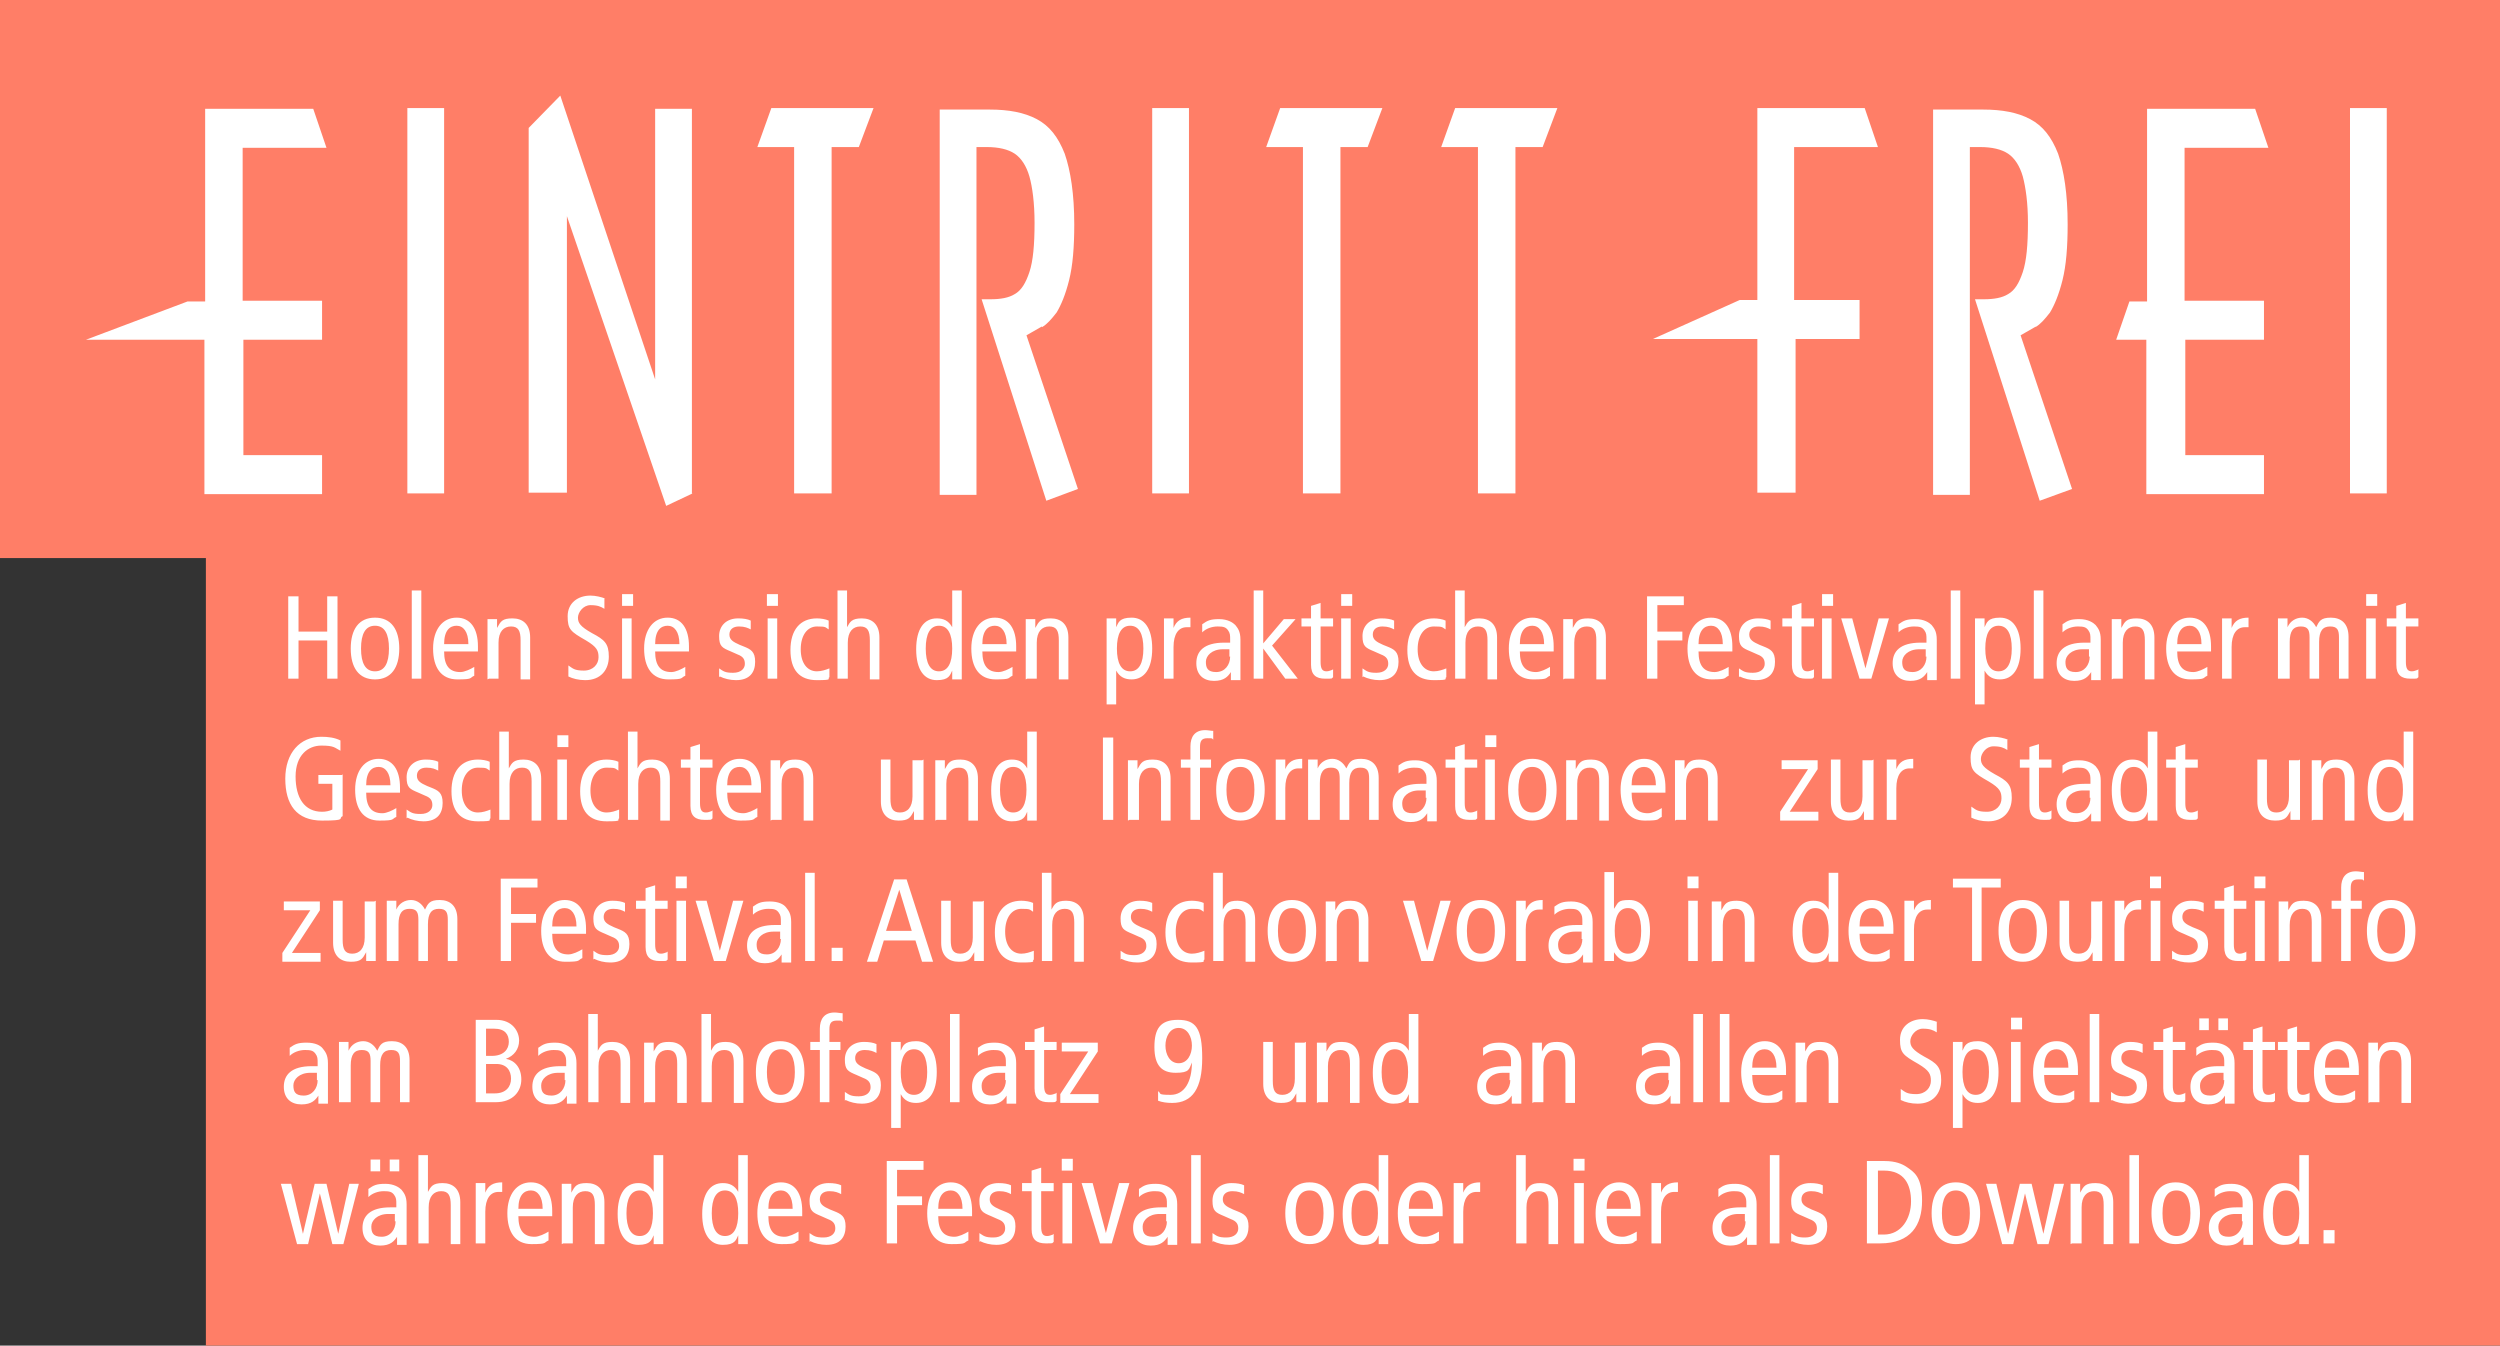
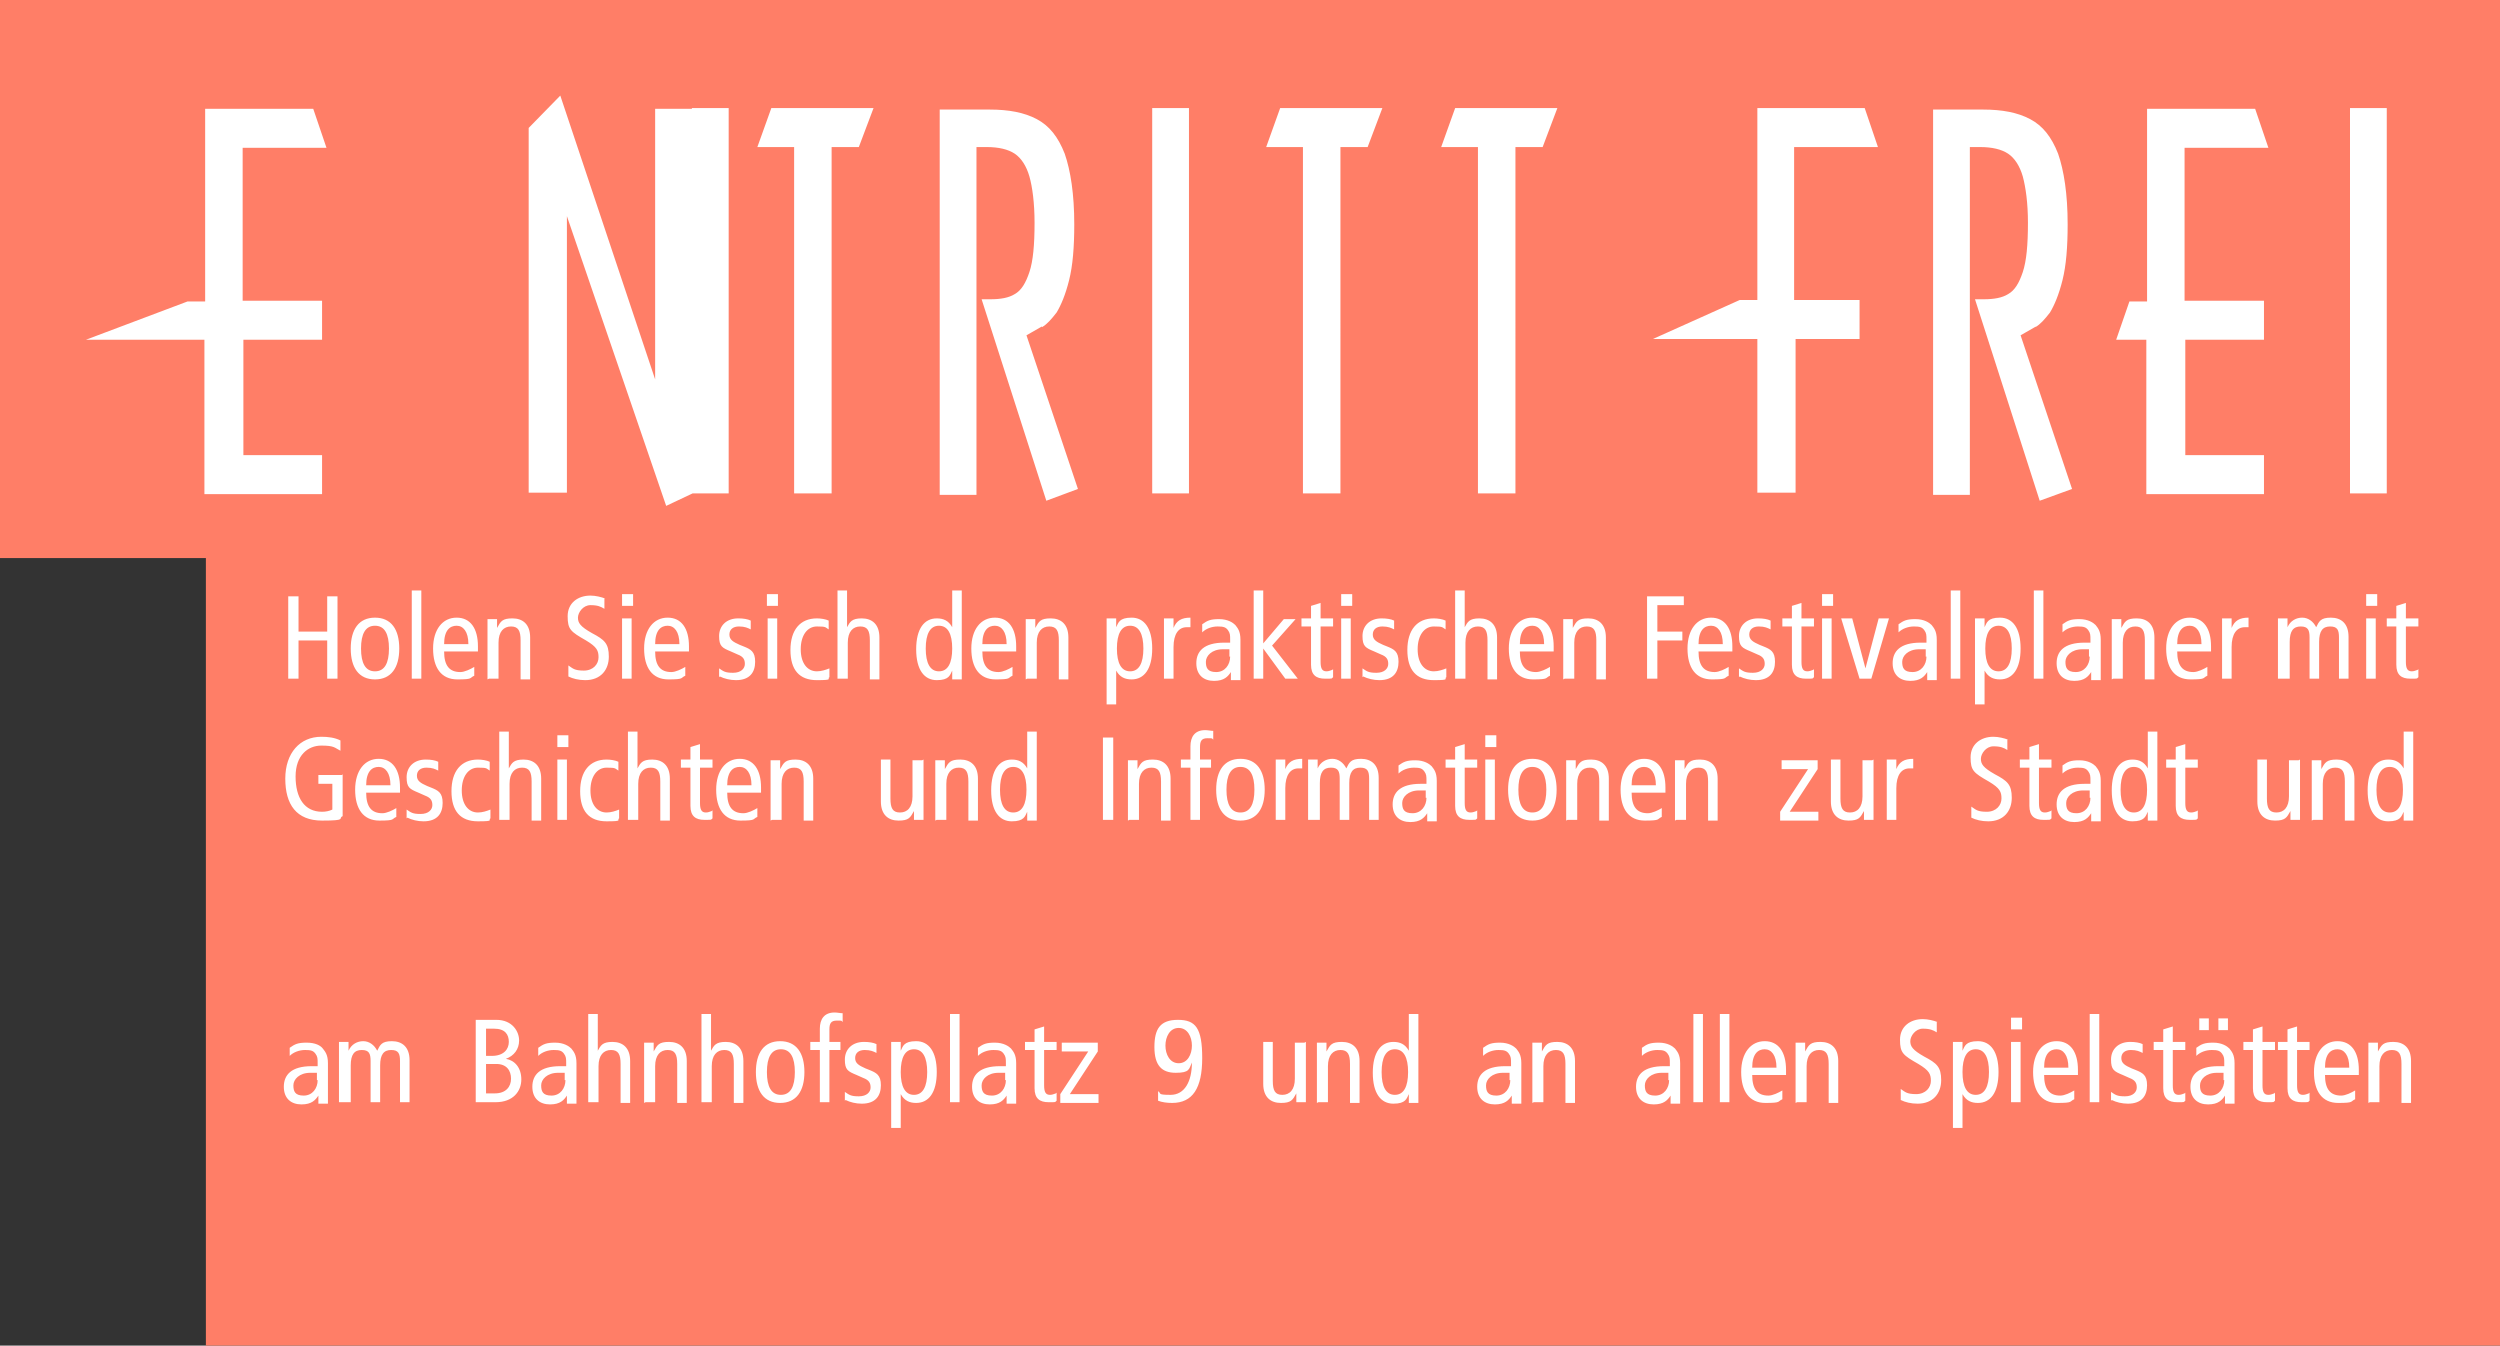
<svg xmlns="http://www.w3.org/2000/svg" id="Ebene_1" data-name="Ebene 1" version="1.1" viewBox="0 0 340 183">
  <rect x="0" y="0" width="340" height="183" fill="#333333" stroke="none" />
  <polyline points="340.2 0 0 0 0 75.9 28 75.9 28 183 340.2 183" fill="#ff7e67" stroke-width="0" />
  <g>
-     <path d="M316,169.1h1.5v-1.8h-1.5v1.8ZM314,157.1h-1.3v5h0c-.5-.9-1.2-1.2-2.1-1.2-1.7,0-2.8,1.4-2.8,4.2s1.1,4.2,2.8,4.2,1.8-.7,2.1-1.3h0v1.2h1.3c0-.5,0-1,0-1.5v-10.5ZM312.7,165c0,2-.6,3.1-1.8,3.1s-1.8-1.1-1.8-3.1.6-3.1,1.8-3.1,1.8,1.1,1.8,3.1M305,166.1c0,1.1-.7,2.1-1.9,2.1s-1.4-.6-1.4-1.4.8-1.7,2.3-1.7.7,0,.9,0v1ZM301.2,162.8c.5-.5,1.3-.8,2.1-.8s1.1.1,1.4.5c.3.4.3.7.3,1.3v.4h-.8c-2.8,0-3.8,1.2-3.8,2.8s1,2.4,2.4,2.4,1.9-.6,2.3-1.2h0v1.1h1.3c0-.3,0-.8,0-1.2v-4.3c0-1.2-.4-1.6-.7-2-.3-.3-1-.8-2.2-.8s-1.6.2-2.3.7v1.3ZM292.6,165c0,2.6,1.1,4.2,3.3,4.2s3.3-1.6,3.3-4.2-1.1-4.2-3.3-4.2-3.3,1.6-3.3,4.2M294.1,165c0-2,.6-3.1,1.9-3.1s1.9,1.1,1.9,3.1-.6,3.1-1.9,3.1-1.9-1.1-1.9-3.1M289.6,169.1h1.3v-12h-1.3v12ZM281.8,169.1h1.3v-4.9c0-1.5.7-2.2,1.7-2.2s1.3.6,1.3,1.9v5.3h1.3v-5.7c0-1.8-1-2.6-2.4-2.6s-1.6.4-2.1,1.3h0v-1.2h-1.3c0,.6,0,1.2,0,1.8v6.4ZM280.7,161h-1.3l-1.5,6.8h0l-1.6-6.8h-1.6l-1.6,6.8h0l-1.6-6.8h-1.4l2.2,8.2h1.5l1.6-6.9h0l1.7,6.9h1.5l2.1-8.2ZM262.7,165c0,2.6,1.1,4.2,3.3,4.2s3.3-1.6,3.3-4.2-1.1-4.2-3.3-4.2-3.3,1.6-3.3,4.2M264.1,165c0-2,.6-3.1,1.9-3.1s1.9,1.1,1.9,3.1-.6,3.1-1.9,3.1-1.9-1.1-1.9-3.1M255.4,159.2h.8c2.8,0,3.7,1.9,3.7,4.2s-1.3,4.5-3.7,4.5h-.8v-8.7ZM254,169.1h1.7c4.2,0,5.7-2.5,5.7-5.8s-1.1-3.9-2.1-4.6c-.6-.4-1.5-.8-3-.8h-2.4v11.2ZM243.7,168.8c.6.3,1.4.5,2.2.5,1.9,0,2.6-1.1,2.6-2.5s-.6-1.7-1.6-2.1l-.5-.2c-.9-.4-1.4-.7-1.4-1.4s.5-1.1,1.3-1.1,1.2.2,1.6.4v-1.2c-.4-.2-1-.3-1.7-.3-1.6,0-2.6,1-2.6,2.4s.4,1.6,1.6,2.1l.9.4c.8.3,1,.7,1,1.3s-.5,1.2-1.6,1.2-1.3-.2-1.9-.6v1.2ZM240.7,169.1h1.3v-12h-1.3v12ZM237.4,166.1c0,1.1-.7,2.1-1.9,2.1s-1.4-.6-1.4-1.4.8-1.7,2.3-1.7.7,0,.9,0v1ZM233.7,162.8c.5-.5,1.3-.8,2.1-.8s1.1.1,1.4.5c.3.4.3.7.3,1.3v.4h-.8c-2.8,0-3.8,1.2-3.8,2.8s1,2.4,2.4,2.4,1.9-.6,2.3-1.2h0v1.1h1.3c0-.3,0-.8,0-1.2v-4.3c0-1.2-.4-1.6-.7-2-.3-.3-1-.8-2.2-.8s-1.6.2-2.3.7v1.3ZM224.6,169.1h1.3v-4.3c0-1.8.7-2.7,1.8-2.7s.4,0,.5,0v-1.3c-1.2,0-1.9.4-2.3,1.4h0v-1.3h-1.3c0,.6,0,1.2,0,1.8v6.4ZM218.5,164.4c0-1.9.8-2.5,1.7-2.5s1.6.8,1.6,2.5h-3.3ZM223.1,165.4v-.7c0-2.4-1-3.9-2.9-3.9s-3.2,1.6-3.2,4.2,1.1,4.2,3.3,4.2,1.6-.2,2.3-.5v-1.2c-.5.3-1.3.7-1.9.7-1.5,0-2.2-.9-2.2-2.8h4.6ZM214,159.2h1.5v-1.6h-1.5v1.6ZM214.1,169.1h1.3v-8.2h-1.3v8.2ZM206.3,169.1h1.3v-4.9c0-1.5.7-2.2,1.7-2.2s1.3.6,1.3,1.9v5.3h1.3v-5.7c0-1.8-1-2.6-2.4-2.6s-1.6.5-2,1.2h0v-5h-1.3v12ZM197.7,169.1h1.3v-4.3c0-1.8.7-2.7,1.8-2.7s.4,0,.5,0v-1.3c-1.2,0-1.9.4-2.3,1.4h0v-1.3h-1.3c0,.6,0,1.2,0,1.8v6.4ZM191.6,164.4c0-1.9.8-2.5,1.7-2.5s1.6.8,1.6,2.5h-3.3ZM196.2,165.4v-.7c0-2.4-1-3.9-2.9-3.9s-3.2,1.6-3.2,4.2,1.1,4.2,3.3,4.2,1.6-.2,2.3-.5v-1.2c-.5.3-1.3.7-1.9.7-1.5,0-2.2-.9-2.2-2.8h4.6ZM188.8,157.1h-1.3v5h0c-.5-.9-1.2-1.2-2.1-1.2-1.7,0-2.8,1.4-2.8,4.2s1.1,4.2,2.8,4.2,1.8-.7,2.1-1.3h0v1.2h1.3c0-.5,0-1,0-1.5v-10.5ZM187.4,165c0,2-.6,3.1-1.8,3.1s-1.8-1.1-1.8-3.1.6-3.1,1.8-3.1,1.8,1.1,1.8,3.1M174.8,165c0,2.6,1.1,4.2,3.3,4.2s3.3-1.6,3.3-4.2-1.1-4.2-3.3-4.2-3.3,1.6-3.3,4.2M176.2,165c0-2,.6-3.1,1.9-3.1s1.9,1.1,1.9,3.1-.6,3.1-1.9,3.1-1.9-1.1-1.9-3.1M165,168.8c.6.3,1.4.5,2.2.5,1.9,0,2.6-1.1,2.6-2.5s-.6-1.7-1.6-2.1l-.5-.2c-.9-.4-1.4-.7-1.4-1.4s.5-1.1,1.3-1.1,1.2.2,1.6.4v-1.2c-.4-.2-1-.3-1.7-.3-1.6,0-2.6,1-2.6,2.4s.4,1.6,1.6,2.1l.9.4c.8.3,1,.7,1,1.3s-.5,1.2-1.6,1.2-1.3-.2-1.9-.6v1.2ZM162,169.1h1.3v-12h-1.3v12ZM158.7,166.1c0,1.1-.7,2.1-1.9,2.1s-1.4-.6-1.4-1.4.8-1.7,2.3-1.7.7,0,.9,0v1ZM154.9,162.8c.5-.5,1.3-.8,2.1-.8s1.1.1,1.4.5c.3.4.3.7.3,1.3v.4h-.8c-2.8,0-3.8,1.2-3.8,2.8s1,2.4,2.4,2.4,1.9-.6,2.3-1.2h0v1.1h1.3c0-.3,0-.8,0-1.2v-4.3c0-1.2-.4-1.6-.7-2-.3-.3-1-.8-2.2-.8s-1.6.2-2.3.7v1.3ZM149.6,169.1h1.6l2.4-8.2h-1.4l-1.8,6.8h0l-1.8-6.8h-1.5l2.5,8.2ZM144.4,159.2h1.5v-1.6h-1.5v1.6ZM144.5,169.1h1.3v-8.2h-1.3v8.2ZM143.2,167.9c-.3.1-.5.2-.8.2-.6,0-.8-.4-.8-1.3v-4.8h1.7v-1.1h-1.7v-2.1l-1.3.4v1.7h-1.3v1.1h1.3v5.2c0,1.4.7,1.9,1.9,1.9s.8,0,1.1-.2v-1.1ZM133.3,168.8c.6.3,1.4.5,2.2.5,1.9,0,2.6-1.1,2.6-2.5s-.6-1.7-1.6-2.1l-.5-.2c-.9-.4-1.4-.7-1.4-1.4s.5-1.1,1.3-1.1,1.2.2,1.6.4v-1.2c-.4-.2-1-.3-1.7-.3-1.6,0-2.6,1-2.6,2.4s.4,1.6,1.6,2.1l.9.4c.8.3,1,.7,1,1.3s-.5,1.2-1.6,1.2-1.3-.2-1.9-.6v1.2ZM127.6,164.4c0-1.9.8-2.5,1.7-2.5s1.6.8,1.6,2.5h-3.3ZM132.2,165.4v-.7c0-2.4-1-3.9-2.9-3.9s-3.2,1.6-3.2,4.2,1.1,4.2,3.3,4.2,1.6-.2,2.3-.5v-1.2c-.5.3-1.3.7-1.9.7-1.5,0-2.2-.9-2.2-2.8h4.6ZM120.6,169.1h1.4v-5.2h3.4v-1.2h-3.4v-3.6h3.6v-1.2h-5v11.2ZM110.2,168.8c.6.3,1.4.5,2.2.5,1.9,0,2.6-1.1,2.6-2.5s-.6-1.7-1.6-2.1l-.5-.2c-.9-.4-1.4-.7-1.4-1.4s.5-1.1,1.3-1.1,1.2.2,1.6.4v-1.2c-.4-.2-1-.3-1.7-.3-1.6,0-2.6,1-2.6,2.4s.4,1.6,1.6,2.1l.9.4c.8.3,1,.7,1,1.3s-.5,1.2-1.6,1.2-1.3-.2-1.9-.6v1.2ZM104.5,164.4c0-1.9.8-2.5,1.7-2.5s1.6.8,1.6,2.5h-3.3ZM109.1,165.4v-.7c0-2.4-1-3.9-2.9-3.9s-3.2,1.6-3.2,4.2,1.1,4.2,3.3,4.2,1.6-.2,2.3-.5v-1.2c-.5.3-1.3.7-1.9.7-1.5,0-2.2-.9-2.2-2.8h4.6ZM101.7,157.1h-1.3v5h0c-.5-.9-1.2-1.2-2.1-1.2-1.7,0-2.8,1.4-2.8,4.2s1.1,4.2,2.8,4.2,1.8-.7,2.1-1.3h0v1.2h1.3c0-.5,0-1,0-1.5v-10.5ZM100.4,165c0,2-.6,3.1-1.8,3.1s-1.8-1.1-1.8-3.1.6-3.1,1.8-3.1,1.8,1.1,1.8,3.1M90.2,157.1h-1.3v5h0c-.5-.9-1.2-1.2-2.1-1.2-1.7,0-2.8,1.4-2.8,4.2s1.1,4.2,2.8,4.2,1.8-.7,2.1-1.3h0v1.2h1.3c0-.5,0-1,0-1.5v-10.5ZM88.8,165c0,2-.6,3.1-1.8,3.1s-1.8-1.1-1.8-3.1.6-3.1,1.8-3.1,1.8,1.1,1.8,3.1M76.6,169.1h1.3v-4.9c0-1.5.7-2.2,1.7-2.2s1.3.6,1.3,1.9v5.3h1.3v-5.7c0-1.8-1-2.6-2.4-2.6s-1.6.4-2.1,1.3h0v-1.2h-1.3c0,.6,0,1.2,0,1.8v6.4ZM70.5,164.4c0-1.9.8-2.5,1.7-2.5s1.6.8,1.6,2.5h-3.3ZM75.1,165.4v-.7c0-2.4-1-3.9-2.9-3.9s-3.2,1.6-3.2,4.2,1.1,4.2,3.3,4.2,1.6-.2,2.3-.5v-1.2c-.5.3-1.3.7-1.9.7-1.5,0-2.2-.9-2.2-2.8h4.6ZM64.7,169.1h1.3v-4.3c0-1.8.7-2.7,1.8-2.7s.4,0,.5,0v-1.3c-1.2,0-1.9.4-2.3,1.4h0v-1.3h-1.3c0,.6,0,1.2,0,1.8v6.4ZM57,169.1h1.3v-4.9c0-1.5.7-2.2,1.7-2.2s1.3.6,1.3,1.9v5.3h1.3v-5.7c0-1.8-1-2.6-2.4-2.6s-1.6.5-2,1.2h0v-5h-1.3v12ZM53,159.3h1.3v-1.6h-1.3v1.6ZM50.4,159.3h1.3v-1.6h-1.3v1.6ZM53.8,166.1c0,1.1-.7,2.1-1.9,2.1s-1.4-.6-1.4-1.4.8-1.7,2.3-1.7.7,0,.9,0v1ZM50.1,162.8c.5-.5,1.3-.8,2.1-.8s1.1.1,1.4.5c.3.4.3.7.3,1.3v.4h-.8c-2.8,0-3.8,1.2-3.8,2.8s1,2.4,2.4,2.4,1.9-.6,2.3-1.2h0v1.1h1.3c0-.3,0-.8,0-1.2v-4.3c0-1.2-.4-1.6-.7-2-.3-.3-1-.8-2.2-.8s-1.6.2-2.3.7v1.3ZM48.8,161h-1.3l-1.5,6.8h0l-1.6-6.8h-1.6l-1.6,6.8h0l-1.6-6.8h-1.4l2.2,8.2h1.5l1.6-6.9h0l1.7,6.9h1.5l2.1-8.2Z" fill="#fff" stroke-width="0" />
    <path d="M322.3,149.9h1.3v-4.9c0-1.5.7-2.2,1.7-2.2s1.3.6,1.3,1.9v5.3h1.3v-5.7c0-1.8-1-2.6-2.4-2.6s-1.6.4-2.1,1.3h0v-1.2h-1.3c0,.6,0,1.2,0,1.8v6.4ZM316.2,145.2c0-1.9.8-2.5,1.7-2.5s1.6.8,1.6,2.5h-3.3ZM320.8,146.2v-.7c0-2.4-1-3.9-2.9-3.9s-3.2,1.6-3.2,4.2,1.1,4.2,3.3,4.2,1.6-.2,2.3-.5v-1.2c-.5.3-1.3.7-1.9.7-1.5,0-2.2-.9-2.2-2.8h4.6ZM314,148.7c-.3.1-.5.2-.8.2-.6,0-.8-.4-.8-1.3v-4.8h1.7v-1.1h-1.7v-2.1l-1.3.4v1.7h-1.3v1.1h1.3v5.2c0,1.4.7,1.9,1.9,1.9s.8,0,1.1-.2v-1.1ZM309.3,148.7c-.3.1-.5.2-.8.2-.6,0-.8-.4-.8-1.3v-4.8h1.7v-1.1h-1.7v-2.1l-1.3.4v1.7h-1.3v1.1h1.3v5.2c0,1.4.7,1.9,1.9,1.9s.8,0,1.1-.2v-1.1ZM301.7,140.1h1.3v-1.6h-1.3v1.6ZM299.1,140.1h1.3v-1.6h-1.3v1.6ZM302.5,146.9c0,1.1-.7,2.1-1.9,2.1s-1.4-.6-1.4-1.4.8-1.7,2.3-1.7.7,0,.9,0v1ZM298.7,143.6c.5-.5,1.3-.8,2.1-.8s1.1.1,1.4.5c.3.4.3.7.3,1.3v.4h-.8c-2.8,0-3.8,1.2-3.8,2.8s1,2.4,2.4,2.4,1.9-.6,2.3-1.2h0v1.1h1.3c0-.3,0-.8,0-1.2v-4.3c0-1.2-.4-1.6-.7-2-.3-.3-1-.8-2.2-.8s-1.6.2-2.3.7v1.3ZM297.1,148.7c-.3.1-.5.2-.8.2-.6,0-.8-.4-.8-1.3v-4.8h1.7v-1.1h-1.7v-2.1l-1.3.4v1.7h-1.3v1.1h1.3v5.2c0,1.4.7,1.9,1.9,1.9s.8,0,1.1-.2v-1.1ZM287.2,149.6c.6.3,1.4.5,2.2.5,1.9,0,2.6-1.1,2.6-2.5s-.6-1.7-1.6-2.1l-.5-.2c-.9-.4-1.4-.7-1.4-1.4s.5-1.1,1.3-1.1,1.2.2,1.6.4v-1.2c-.4-.2-1-.3-1.7-.3-1.6,0-2.6,1-2.6,2.4s.4,1.6,1.6,2.1l.9.4c.8.3,1,.7,1,1.3s-.5,1.2-1.6,1.2-1.3-.2-1.9-.6v1.2ZM284.2,149.9h1.3v-12h-1.3v12ZM278,145.2c0-1.9.8-2.5,1.7-2.5s1.6.8,1.6,2.5h-3.3ZM282.6,146.2v-.7c0-2.4-1-3.9-2.9-3.9s-3.2,1.6-3.2,4.2,1.1,4.2,3.3,4.2,1.6-.2,2.3-.5v-1.2c-.5.3-1.3.7-1.9.7-1.5,0-2.2-.9-2.2-2.8h4.6ZM273.5,140h1.5v-1.6h-1.5v1.6ZM273.5,149.9h1.3v-8.2h-1.3v8.2ZM265.6,153.4h1.3v-4.6h0c.5.9,1.2,1.2,2.1,1.2,1.7,0,2.8-1.4,2.8-4.2s-1.1-4.2-2.8-4.2-1.8.7-2.1,1.3h0v-1.2h-1.3c0,.5,0,1,0,1.5v10.1ZM266.9,145.8c0-2,.6-3.1,1.8-3.1s1.8,1.1,1.8,3.1-.6,3.1-1.8,3.1-1.8-1.1-1.8-3.1M263.5,139c-.5-.2-1.3-.4-2-.4-1.7,0-3.1,1-3.1,2.8s.4,2.1,2.5,3.3c1.5.9,1.7,1.4,1.7,2.3s-.7,1.8-2,1.8-1.5-.3-2.1-.7v1.5c.6.3,1.4.5,2.3.5,2.1,0,3.2-1.4,3.2-3.2s-.6-2.3-2.3-3.2c-1.6-.9-1.9-1.4-1.9-2.1s.7-1.7,1.7-1.7,1.4.2,1.9.5v-1.4ZM244.4,149.9h1.3v-4.9c0-1.5.7-2.2,1.7-2.2s1.3.6,1.3,1.9v5.3h1.3v-5.7c0-1.8-1-2.6-2.4-2.6s-1.6.4-2.1,1.3h0v-1.2h-1.3c0,.6,0,1.2,0,1.8v6.4ZM238.3,145.2c0-1.9.8-2.5,1.7-2.5s1.6.8,1.6,2.5h-3.3ZM242.9,146.2v-.7c0-2.4-1-3.9-2.9-3.9s-3.2,1.6-3.2,4.2,1.1,4.2,3.3,4.2,1.6-.2,2.3-.5v-1.2c-.5.3-1.3.7-1.9.7-1.5,0-2.2-.9-2.2-2.8h4.6ZM233.9,149.9h1.3v-12h-1.3v12ZM230.3,149.9h1.3v-12h-1.3v12ZM227,146.9c0,1.1-.7,2.1-1.9,2.1s-1.4-.6-1.4-1.4.8-1.7,2.3-1.7.7,0,.9,0v1ZM223.3,143.6c.5-.5,1.3-.8,2.1-.8s1.1.1,1.4.5c.3.4.3.7.3,1.3v.4h-.8c-2.8,0-3.8,1.2-3.8,2.8s1,2.4,2.4,2.4,1.9-.6,2.3-1.2h0v1.1h1.3c0-.3,0-.8,0-1.2v-4.3c0-1.2-.4-1.6-.7-2-.3-.3-1-.8-2.2-.8s-1.6.2-2.3.7v1.3ZM208.6,149.9h1.3v-4.9c0-1.5.7-2.2,1.7-2.2s1.3.6,1.3,1.9v5.3h1.3v-5.7c0-1.8-1-2.6-2.4-2.6s-1.6.4-2.1,1.3h0v-1.2h-1.3c0,.6,0,1.2,0,1.8v6.4ZM205.4,146.9c0,1.1-.7,2.1-1.9,2.1s-1.4-.6-1.4-1.4.8-1.7,2.3-1.7.7,0,.9,0v1ZM201.7,143.6c.5-.5,1.3-.8,2.1-.8s1.1.1,1.4.5c.3.4.3.7.3,1.3v.4h-.8c-2.8,0-3.8,1.2-3.8,2.8s1,2.4,2.4,2.4,1.9-.6,2.3-1.2h0v1.1h1.3c0-.3,0-.8,0-1.2v-4.3c0-1.2-.4-1.6-.7-2-.3-.3-1-.8-2.2-.8s-1.6.2-2.3.7v1.3ZM192.9,137.9h-1.3v5h0c-.5-.9-1.2-1.2-2.1-1.2-1.7,0-2.8,1.4-2.8,4.2s1.1,4.2,2.8,4.2,1.8-.7,2.1-1.3h0v1.2h1.3c0-.5,0-1,0-1.5v-10.5ZM191.5,145.8c0,2-.6,3.1-1.8,3.1s-1.8-1.1-1.8-3.1.6-3.1,1.8-3.1,1.8,1.1,1.8,3.1M179.3,149.9h1.3v-4.9c0-1.5.7-2.2,1.7-2.2s1.3.6,1.3,1.9v5.3h1.3v-5.7c0-1.8-1-2.6-2.4-2.6s-1.6.4-2.1,1.3h0v-1.2h-1.3c0,.6,0,1.2,0,1.8v6.4ZM177.4,141.8h-1.3v4.9c0,1.5-.7,2.2-1.7,2.2s-1.3-.6-1.3-1.9v-5.3h-1.3v5.7c0,1.8,1,2.6,2.4,2.6s1.6-.4,2.1-1.3h0v1.2h1.3c0-.6,0-1.2,0-1.8v-6.4ZM157.5,149.7c.5.2,1.2.3,1.9.3,2.8,0,4.1-2,4.1-6.1s-.9-5.2-3.3-5.2-3.2,1.2-3.2,3.7,1,3.5,2.9,3.5,1.8-.5,2.2-1.4h0c0,2.6-1,4.4-2.9,4.4s-1.2-.2-1.7-.5v1.3ZM158.5,142.2c0-1.2.6-2.4,1.8-2.4s1.8,1.2,1.8,2.4-.6,2.4-1.8,2.4-1.8-1.2-1.8-2.4M144.4,141.8v1.2h3.6l-3.8,5.8v1.2h5.2v-1.2h-3.9l3.8-5.8v-1.2h-5ZM143.6,148.7c-.3.1-.5.2-.8.2-.6,0-.8-.4-.8-1.3v-4.8h1.7v-1.1h-1.7v-2.1l-1.3.4v1.7h-1.3v1.1h1.3v5.2c0,1.4.7,1.9,1.9,1.9s.8,0,1.1-.2v-1.1ZM136.8,146.9c0,1.1-.7,2.1-1.9,2.1s-1.4-.6-1.4-1.4.8-1.7,2.3-1.7.7,0,.9,0v1ZM133,143.6c.5-.5,1.3-.8,2.1-.8s1.1.1,1.4.5c.3.4.3.7.3,1.3v.4h-.8c-2.8,0-3.8,1.2-3.8,2.8s1,2.4,2.4,2.4,1.9-.6,2.3-1.2h0v1.1h1.3c0-.3,0-.8,0-1.2v-4.3c0-1.2-.4-1.6-.7-2-.3-.3-1-.8-2.2-.8s-1.6.2-2.3.7v1.3ZM129.2,149.9h1.3v-12h-1.3v12ZM121.2,153.4h1.3v-4.6h0c.5.9,1.2,1.2,2.1,1.2,1.7,0,2.8-1.4,2.8-4.2s-1.1-4.2-2.8-4.2-1.8.7-2.1,1.3h0v-1.2h-1.3c0,.5,0,1,0,1.5v10.1ZM122.5,145.8c0-2,.6-3.1,1.8-3.1s1.8,1.1,1.8,3.1-.6,3.1-1.8,3.1-1.8-1.1-1.8-3.1M115,149.6c.6.3,1.4.5,2.2.5,1.9,0,2.6-1.1,2.6-2.5s-.6-1.7-1.6-2.1l-.5-.2c-.9-.4-1.4-.7-1.4-1.4s.5-1.1,1.3-1.1,1.2.2,1.6.4v-1.2c-.4-.2-1-.3-1.7-.3-1.6,0-2.6,1-2.6,2.4s.4,1.6,1.6,2.1l.9.4c.8.3,1,.7,1,1.3s-.5,1.2-1.6,1.2-1.3-.2-1.9-.6v1.2ZM111.5,149.9h1.3v-7.1h1.5v-1.1h-1.5v-1.7c0-.8.2-1.2,1-1.2s.6,0,.8.2v-1.2c-.3,0-.7-.1-1.1-.1-1.4,0-2,.9-2,2.2v1.8h-1.3v1.1h1.3v7.1ZM102.8,145.8c0,2.6,1.1,4.2,3.3,4.2s3.3-1.6,3.3-4.2-1.1-4.2-3.3-4.2-3.3,1.6-3.3,4.2M104.3,145.8c0-2,.6-3.1,1.9-3.1s1.9,1.1,1.9,3.1-.6,3.1-1.9,3.1-1.9-1.1-1.9-3.1M95.5,149.9h1.3v-4.9c0-1.5.7-2.2,1.7-2.2s1.3.6,1.3,1.9v5.3h1.3v-5.7c0-1.8-1-2.6-2.4-2.6s-1.6.5-2,1.2h0v-5h-1.3v12ZM87.8,149.9h1.3v-4.9c0-1.5.7-2.2,1.7-2.2s1.3.6,1.3,1.9v5.3h1.3v-5.7c0-1.8-1-2.6-2.4-2.6s-1.6.4-2.1,1.3h0v-1.2h-1.3c0,.6,0,1.2,0,1.8v6.4ZM80.1,149.9h1.3v-4.9c0-1.5.7-2.2,1.7-2.2s1.3.6,1.3,1.9v5.3h1.3v-5.7c0-1.8-1-2.6-2.4-2.6s-1.6.5-2,1.2h0v-5h-1.3v12ZM76.9,146.9c0,1.1-.7,2.1-1.9,2.1s-1.4-.6-1.4-1.4.8-1.7,2.3-1.7.7,0,.9,0v1ZM73.2,143.6c.5-.5,1.3-.8,2.1-.8s1.1.1,1.4.5c.3.4.3.7.3,1.3v.4h-.8c-2.8,0-3.8,1.2-3.8,2.8s1,2.4,2.4,2.4,1.9-.6,2.3-1.2h0v1.1h1.3c0-.3,0-.8,0-1.2v-4.3c0-1.2-.4-1.6-.7-2-.3-.3-1-.8-2.2-.8s-1.6.2-2.3.7v1.3ZM66.1,144.7h1.4c1.4,0,2,.9,2,2s-.7,2-2.2,2h-1.2v-4ZM66.1,139.9h1.1c1.5,0,2,.8,2,1.8s-.7,1.9-2.3,1.9h-.8v-3.7ZM64.7,149.9h2.7c2.4,0,3.5-1.5,3.5-3.1s-.9-2.6-2.1-2.8h0c1.1-.4,1.8-1.3,1.8-2.5s-.9-2.8-3.1-2.8h-2.8v11.2ZM46.4,149.9h1.3v-5c0-1.5.5-2.1,1.5-2.1s1.2.5,1.2,1.5v5.6h1.3v-5c0-1.5.5-2.1,1.5-2.1s1.2.5,1.2,1.5v5.6h1.3v-5.7c0-1.8-1-2.6-2.4-2.6s-1.6.5-2,1.3c-.4-.8-1.1-1.3-1.9-1.3s-1.6.4-2,1.3h0v-1.2h-1.3c0,.6,0,1.2,0,1.8v6.4ZM43.2,146.9c0,1.1-.7,2.1-1.9,2.1s-1.4-.6-1.4-1.4.8-1.7,2.3-1.7.7,0,.9,0v1ZM39.4,143.6c.5-.5,1.3-.8,2.1-.8s1.1.1,1.4.5c.3.4.3.7.3,1.3v.4h-.8c-2.8,0-3.8,1.2-3.8,2.8s1,2.4,2.4,2.4,1.9-.6,2.3-1.2h0v1.1h1.3c0-.3,0-.8,0-1.2v-4.3c0-1.2-.4-1.6-.7-2s-1-.8-2.2-.8-1.6.2-2.3.7v1.3Z" fill="#fff" stroke-width="0" />
-     <path d="M321.9,126.6c0,2.6,1.1,4.2,3.3,4.2s3.3-1.6,3.3-4.2-1.1-4.2-3.3-4.2-3.3,1.6-3.3,4.2M323.3,126.6c0-2,.6-3.1,1.9-3.1s1.9,1.1,1.9,3.1-.6,3.1-1.9,3.1-1.9-1.1-1.9-3.1M318.4,130.7h1.3v-7.1h1.5v-1.1h-1.5v-1.7c0-.8.2-1.2,1-1.2s.6,0,.8.2v-1.2c-.3,0-.7-.1-1.1-.1-1.4,0-2,.9-2,2.2v1.8h-1.3v1.1h1.3v7.1ZM310.1,130.7h1.3v-4.9c0-1.5.7-2.2,1.7-2.2s1.3.6,1.3,1.9v5.3h1.3v-5.7c0-1.8-1-2.6-2.4-2.6s-1.6.4-2.1,1.3h0v-1.2h-1.3c0,.6,0,1.2,0,1.8v6.4ZM306.6,120.8h1.5v-1.6h-1.5v1.6ZM306.7,130.7h1.3v-8.2h-1.3v8.2ZM305.4,129.5c-.3.1-.5.2-.8.2-.6,0-.8-.4-.8-1.3v-4.8h1.7v-1.1h-1.7v-2.1l-1.3.4v1.7h-1.3v1.1h1.3v5.2c0,1.4.7,1.9,1.9,1.9s.8,0,1.1-.2v-1.1ZM295.5,130.4c.6.3,1.4.5,2.2.5,1.9,0,2.6-1.1,2.6-2.5s-.6-1.7-1.6-2.1l-.5-.2c-.9-.4-1.4-.7-1.4-1.4s.5-1.1,1.3-1.1,1.2.2,1.6.4v-1.2c-.4-.2-1-.3-1.7-.3-1.6,0-2.6,1-2.6,2.4s.4,1.6,1.6,2.1l.9.4c.8.3,1,.7,1,1.3s-.5,1.2-1.6,1.2-1.3-.2-1.9-.6v1.2ZM292.4,120.8h1.5v-1.6h-1.5v1.6ZM292.5,130.7h1.3v-8.2h-1.3v8.2ZM287.6,130.7h1.3v-4.3c0-1.8.7-2.7,1.8-2.7s.4,0,.5,0v-1.3c-1.2,0-1.9.4-2.3,1.4h0v-1.3h-1.3c0,.6,0,1.2,0,1.8v6.4ZM285.7,122.6h-1.3v4.9c0,1.5-.7,2.2-1.7,2.2s-1.3-.6-1.3-1.9v-5.3h-1.3v5.7c0,1.8,1,2.6,2.4,2.6s1.6-.4,2.1-1.3h0v1.2h1.3c0-.6,0-1.2,0-1.8v-6.4ZM271.8,126.6c0,2.6,1.1,4.2,3.3,4.2s3.3-1.6,3.3-4.2-1.1-4.2-3.3-4.2-3.3,1.6-3.3,4.2M273.2,126.6c0-2,.6-3.1,1.9-3.1s1.9,1.1,1.9,3.1-.6,3.1-1.9,3.1-1.9-1.1-1.9-3.1M268.1,130.7h1.4v-10h2.6v-1.2h-6.5v1.2h2.6v10ZM259,130.7h1.3v-4.3c0-1.8.7-2.7,1.8-2.7s.4,0,.5,0v-1.3c-1.2,0-1.9.4-2.3,1.4h0v-1.3h-1.3c0,.6,0,1.2,0,1.8v6.4ZM252.9,126c0-1.9.8-2.5,1.7-2.5s1.6.8,1.6,2.5h-3.3ZM257.5,127v-.7c0-2.4-1-3.9-2.9-3.9s-3.2,1.6-3.2,4.2,1.1,4.2,3.3,4.2,1.6-.2,2.3-.5v-1.2c-.5.3-1.3.7-1.9.7-1.5,0-2.2-.9-2.2-2.8h4.6ZM250,118.7h-1.3v5h0c-.5-.9-1.2-1.2-2.1-1.2-1.7,0-2.8,1.4-2.8,4.2s1.1,4.2,2.8,4.2,1.8-.7,2.1-1.3h0v1.2h1.3c0-.5,0-1,0-1.5v-10.5ZM248.7,126.6c0,2-.6,3.1-1.8,3.1s-1.8-1.1-1.8-3.1.6-3.1,1.8-3.1,1.8,1.1,1.8,3.1M233,130.7h1.3v-4.9c0-1.5.7-2.2,1.7-2.2s1.3.6,1.3,1.9v5.3h1.3v-5.7c0-1.8-1-2.6-2.4-2.6s-1.6.4-2.1,1.3h0v-1.2h-1.3c0,.6,0,1.2,0,1.8v6.4ZM229.5,120.8h1.5v-1.6h-1.5v1.6ZM229.6,130.7h1.3v-8.2h-1.3v8.2ZM218.2,129.2c0,.5,0,1,0,1.5h1.3v-1.2h0c.4.6,1,1.3,2.1,1.3,1.7,0,2.8-1.4,2.8-4.2s-1.1-4.2-2.8-4.2-1.5.4-2.1,1.2h0v-5h-1.3v10.5ZM219.6,126.6c0-2,.6-3.1,1.8-3.1s1.8,1.1,1.8,3.1-.6,3.1-1.8,3.1-1.8-1.1-1.8-3.1M215.2,127.7c0,1.1-.7,2.1-1.9,2.1s-1.4-.6-1.4-1.4.8-1.7,2.3-1.7.7,0,.9,0v1ZM211.4,124.4c.5-.5,1.3-.8,2.1-.8s1.1.1,1.4.5c.3.4.3.7.3,1.3v.4h-.8c-2.8,0-3.8,1.2-3.8,2.8s1,2.4,2.4,2.4,1.9-.6,2.3-1.2h0v1.1h1.3c0-.3,0-.8,0-1.2v-4.3c0-1.2-.4-1.6-.7-2-.3-.3-1-.8-2.2-.8s-1.6.2-2.3.7v1.3ZM206.2,130.7h1.3v-4.3c0-1.8.7-2.7,1.8-2.7s.4,0,.5,0v-1.3c-1.2,0-1.9.4-2.3,1.4h0v-1.3h-1.3c0,.6,0,1.2,0,1.8v6.4ZM198.1,126.6c0,2.6,1.1,4.2,3.3,4.2s3.3-1.6,3.3-4.2-1.1-4.2-3.3-4.2-3.3,1.6-3.3,4.2M199.5,126.6c0-2,.6-3.1,1.9-3.1s1.9,1.1,1.9,3.1-.6,3.1-1.9,3.1-1.9-1.1-1.9-3.1M193.3,130.7h1.6l2.4-8.2h-1.4l-1.8,6.8h0l-1.8-6.8h-1.5l2.5,8.2ZM180.5,130.7h1.3v-4.9c0-1.5.7-2.2,1.7-2.2s1.3.6,1.3,1.9v5.3h1.3v-5.7c0-1.8-1-2.6-2.4-2.6s-1.6.4-2.1,1.3h0v-1.2h-1.3c0,.6,0,1.2,0,1.8v6.4ZM172.4,126.6c0,2.6,1.1,4.2,3.3,4.2s3.3-1.6,3.3-4.2-1.1-4.2-3.3-4.2-3.3,1.6-3.3,4.2M173.8,126.6c0-2,.6-3.1,1.9-3.1s1.9,1.1,1.9,3.1-.6,3.1-1.9,3.1-1.9-1.1-1.9-3.1M165.1,130.7h1.3v-4.9c0-1.5.7-2.2,1.7-2.2s1.3.6,1.3,1.9v5.3h1.3v-5.7c0-1.8-1-2.6-2.4-2.6s-1.6.5-2,1.2h0v-5h-1.3v12ZM163.7,122.8c-.4-.2-1.1-.3-1.6-.3-2.3,0-3.6,1.6-3.6,4.3s1.2,4.1,3.6,4.1,1.3-.2,1.7-.4v-1.2c-.5.2-1.1.4-1.7.4-1.3,0-2.2-1.1-2.2-3s.9-3.1,2.2-3.1,1.1.1,1.6.4v-1.2ZM152.5,130.4c.6.3,1.4.5,2.2.5,1.9,0,2.6-1.1,2.6-2.5s-.6-1.7-1.6-2.1l-.5-.2c-.9-.4-1.4-.7-1.4-1.4s.5-1.1,1.3-1.1,1.2.2,1.6.4v-1.2c-.4-.2-1-.3-1.7-.3-1.6,0-2.6,1-2.6,2.4s.4,1.6,1.6,2.1l.9.4c.8.3,1,.7,1,1.3s-.5,1.2-1.6,1.2-1.3-.2-1.9-.6v1.2ZM141.8,130.7h1.3v-4.9c0-1.5.7-2.2,1.7-2.2s1.3.6,1.3,1.9v5.3h1.3v-5.7c0-1.8-1-2.6-2.4-2.6s-1.6.5-2,1.2h0v-5h-1.3v12ZM140.5,122.8c-.4-.2-1.1-.3-1.6-.3-2.3,0-3.6,1.6-3.6,4.3s1.2,4.1,3.6,4.1,1.3-.2,1.7-.4v-1.2c-.5.2-1.1.4-1.7.4-1.3,0-2.2-1.1-2.2-3s.9-3.1,2.2-3.1,1.1.1,1.6.4v-1.2ZM133.6,122.6h-1.3v4.9c0,1.5-.7,2.2-1.7,2.2s-1.3-.6-1.3-1.9v-5.3h-1.3v5.7c0,1.8,1,2.6,2.4,2.6s1.6-.4,2.1-1.3h0v1.2h1.3c0-.6,0-1.2,0-1.8v-6.4ZM120.5,126.6l1.8-5.6h0l1.7,5.6h-3.5ZM121.6,119.6l-3.7,11.2h1.4l.9-2.9h4.3l.9,2.9h1.5l-3.6-11.2h-1.5ZM113.1,130.7h1.5v-1.8h-1.5v1.8ZM109.5,130.7h1.3v-12h-1.3v12ZM106.2,127.7c0,1.1-.7,2.1-1.9,2.1s-1.4-.6-1.4-1.4.8-1.7,2.3-1.7.7,0,.9,0v1ZM102.4,124.4c.5-.5,1.3-.8,2.1-.8s1.1.1,1.4.5c.3.4.3.7.3,1.3v.4h-.8c-2.8,0-3.8,1.2-3.8,2.8s1,2.4,2.4,2.4,1.9-.6,2.3-1.2h0v1.1h1.3c0-.3,0-.8,0-1.2v-4.3c0-1.2-.4-1.6-.7-2s-1-.8-2.2-.8-1.6.2-2.3.7v1.3ZM97.1,130.7h1.6l2.4-8.2h-1.4l-1.8,6.8h0l-1.8-6.8h-1.5l2.5,8.2ZM91.9,120.8h1.5v-1.6h-1.5v1.6ZM92,130.7h1.3v-8.2h-1.3v8.2ZM90.7,129.5c-.3.1-.5.2-.8.2-.6,0-.8-.4-.8-1.3v-4.8h1.7v-1.1h-1.7v-2.1l-1.3.4v1.7h-1.3v1.1h1.3v5.2c0,1.4.7,1.9,1.9,1.9s.8,0,1.1-.2v-1.1ZM80.8,130.4c.6.3,1.4.5,2.2.5,1.9,0,2.6-1.1,2.6-2.5s-.6-1.7-1.6-2.1l-.5-.2c-.9-.4-1.4-.7-1.4-1.4s.5-1.1,1.3-1.1,1.2.2,1.6.4v-1.2c-.4-.2-1-.3-1.7-.3-1.6,0-2.6,1-2.6,2.4s.4,1.6,1.6,2.1l.9.4c.8.3,1,.7,1,1.3s-.5,1.2-1.6,1.2-1.3-.2-1.9-.6v1.2ZM75.1,126c0-1.9.8-2.5,1.7-2.5s1.6.8,1.6,2.5h-3.3ZM79.7,127v-.7c0-2.4-1-3.9-2.9-3.9s-3.2,1.6-3.2,4.2,1.1,4.2,3.3,4.2,1.6-.2,2.3-.5v-1.2c-.5.3-1.3.7-1.9.7-1.5,0-2.2-.9-2.2-2.8h4.6ZM68.1,130.7h1.4v-5.2h3.4v-1.2h-3.4v-3.6h3.6v-1.2h-5v11.2ZM52.9,130.7h1.3v-5c0-1.5.5-2.1,1.5-2.1s1.2.5,1.2,1.5v5.6h1.3v-5c0-1.5.5-2.1,1.5-2.1s1.2.5,1.2,1.5v5.6h1.3v-5.7c0-1.8-1-2.6-2.4-2.6s-1.6.5-2,1.3c-.4-.8-1.1-1.3-1.9-1.3s-1.6.4-2,1.3h0v-1.2h-1.3c0,.6,0,1.2,0,1.8v6.4ZM50.9,122.6h-1.3v4.9c0,1.5-.7,2.2-1.7,2.2s-1.3-.6-1.3-1.9v-5.3h-1.3v5.7c0,1.8,1,2.6,2.4,2.6s1.6-.4,2.1-1.3h0v1.2h1.3c0-.6,0-1.2,0-1.8v-6.4ZM38.6,122.6v1.2h3.6l-3.8,5.8v1.2h5.2v-1.2h-3.9l3.8-5.8v-1.2h-5Z" fill="#fff" stroke-width="0" />
    <path d="M328.2,99.5h-1.3v5h0c-.5-.9-1.2-1.2-2.1-1.2-1.7,0-2.8,1.4-2.8,4.2s1.1,4.2,2.8,4.2,1.8-.7,2.1-1.3h0v1.2h1.3c0-.5,0-1,0-1.5v-10.5ZM326.8,107.4c0,2-.6,3.1-1.8,3.1s-1.8-1.1-1.8-3.1.6-3.1,1.8-3.1,1.8,1.1,1.8,3.1M314.6,111.5h1.3v-4.9c0-1.5.7-2.2,1.7-2.2s1.3.6,1.3,1.9v5.3h1.3v-5.7c0-1.8-1-2.6-2.4-2.6s-1.6.4-2.1,1.3h0v-1.2h-1.3c0,.6,0,1.2,0,1.8v6.4ZM312.6,103.4h-1.3v4.9c0,1.5-.7,2.2-1.7,2.2s-1.3-.6-1.3-1.9v-5.3h-1.3v5.7c0,1.8,1,2.6,2.4,2.6s1.6-.4,2.1-1.3h0v1.2h1.3c0-.6,0-1.2,0-1.8v-6.4ZM298.8,110.3c-.3.1-.5.2-.8.2-.6,0-.8-.4-.8-1.3v-4.8h1.7v-1.1h-1.7v-2.1l-1.3.4v1.7h-1.3v1.1h1.3v5.2c0,1.4.7,1.9,1.9,1.9s.8,0,1.1-.2v-1.1ZM293.4,99.5h-1.3v5h0c-.5-.9-1.2-1.2-2.1-1.2-1.7,0-2.8,1.4-2.8,4.2s1.1,4.2,2.8,4.2,1.8-.7,2.1-1.3h0v1.2h1.3c0-.5,0-1,0-1.5v-10.5ZM292,107.4c0,2-.6,3.1-1.8,3.1s-1.8-1.1-1.8-3.1.6-3.1,1.8-3.1,1.8,1.1,1.8,3.1M284.3,108.5c0,1.1-.7,2.1-1.9,2.1s-1.4-.6-1.4-1.4.8-1.7,2.3-1.7.7,0,.9,0v1ZM280.5,105.2c.5-.5,1.3-.8,2.1-.8s1.1.1,1.4.5c.3.4.3.7.3,1.3v.4h-.8c-2.8,0-3.8,1.2-3.8,2.8s1,2.4,2.4,2.4,1.9-.6,2.3-1.2h0v1.1h1.3c0-.3,0-.8,0-1.2v-4.3c0-1.2-.4-1.6-.7-2-.3-.3-1-.8-2.2-.8s-1.6.2-2.3.7v1.3ZM278.9,110.3c-.3.1-.5.2-.8.2-.6,0-.8-.4-.8-1.3v-4.8h1.7v-1.1h-1.7v-2.1l-1.3.4v1.7h-1.3v1.1h1.3v5.2c0,1.4.7,1.9,1.9,1.9s.8,0,1.1-.2v-1.1ZM273.1,100.6c-.5-.2-1.3-.4-2-.4-1.7,0-3.1,1-3.1,2.8s.4,2.1,2.5,3.3c1.5.9,1.7,1.4,1.7,2.3s-.7,1.8-2,1.8-1.5-.3-2.1-.7v1.5c.6.3,1.4.5,2.3.5,2.1,0,3.2-1.4,3.2-3.2s-.6-2.3-2.3-3.2c-1.6-.9-1.9-1.4-1.9-2.1s.7-1.7,1.7-1.7,1.4.2,1.9.5v-1.4ZM256.6,111.5h1.3v-4.3c0-1.8.7-2.7,1.8-2.7s.4,0,.5,0v-1.3c-1.2,0-1.9.4-2.3,1.4h0v-1.3h-1.3c0,.6,0,1.2,0,1.8v6.4ZM254.6,103.4h-1.3v4.9c0,1.5-.7,2.2-1.7,2.2s-1.3-.6-1.3-1.9v-5.3h-1.3v5.7c0,1.8,1,2.6,2.4,2.6s1.6-.4,2.1-1.3h0v1.2h1.3c0-.6,0-1.2,0-1.8v-6.4ZM242.3,103.4v1.2h3.6l-3.8,5.8v1.2h5.2v-1.2h-3.9l3.8-5.8v-1.2h-5ZM228,111.5h1.3v-4.9c0-1.5.7-2.2,1.7-2.2s1.3.6,1.3,1.9v5.3h1.3v-5.7c0-1.8-1-2.6-2.4-2.6s-1.6.4-2.1,1.3h0v-1.2h-1.3c0,.6,0,1.2,0,1.8v6.4ZM221.9,106.8c0-1.9.8-2.5,1.7-2.5s1.6.8,1.6,2.5h-3.3ZM226.5,107.8v-.7c0-2.4-1-3.9-2.9-3.9s-3.2,1.6-3.2,4.2,1.1,4.2,3.3,4.2,1.6-.2,2.3-.5v-1.2c-.5.3-1.3.7-1.9.7-1.5,0-2.2-.9-2.2-2.8h4.6ZM213.2,111.5h1.3v-4.9c0-1.5.7-2.2,1.7-2.2s1.3.6,1.3,1.9v5.3h1.3v-5.7c0-1.8-1-2.6-2.4-2.6s-1.6.4-2.1,1.3h0v-1.2h-1.3c0,.6,0,1.2,0,1.8v6.4ZM205.1,107.4c0,2.6,1.1,4.2,3.3,4.2s3.3-1.6,3.3-4.2-1.1-4.2-3.3-4.2-3.3,1.6-3.3,4.2M206.5,107.4c0-2,.6-3.1,1.9-3.1s1.9,1.1,1.9,3.1-.6,3.1-1.9,3.1-1.9-1.1-1.9-3.1M202,101.6h1.5v-1.6h-1.5v1.6ZM202,111.5h1.3v-8.2h-1.3v8.2ZM200.8,110.3c-.3.1-.5.2-.8.2-.6,0-.8-.4-.8-1.3v-4.8h1.7v-1.1h-1.7v-2.1l-1.3.4v1.7h-1.3v1.1h1.3v5.2c0,1.4.7,1.9,1.9,1.9s.8,0,1.1-.2v-1.1ZM194,108.5c0,1.1-.7,2.1-1.9,2.1s-1.4-.6-1.4-1.4.8-1.7,2.3-1.7.7,0,.9,0v1ZM190.2,105.2c.5-.5,1.3-.8,2.1-.8s1.1.1,1.4.5c.3.4.3.7.3,1.3v.4h-.8c-2.8,0-3.8,1.2-3.8,2.8s1,2.4,2.4,2.4,1.9-.6,2.3-1.2h0v1.1h1.3c0-.3,0-.8,0-1.2v-4.3c0-1.2-.4-1.6-.7-2-.3-.3-1-.8-2.2-.8s-1.6.2-2.3.7v1.3ZM178.2,111.5h1.3v-5c0-1.5.5-2.1,1.5-2.1s1.2.5,1.2,1.5v5.6h1.3v-5c0-1.5.5-2.1,1.5-2.1s1.2.5,1.2,1.5v5.6h1.3v-5.7c0-1.8-1-2.6-2.4-2.6s-1.6.5-2,1.3c-.4-.8-1.1-1.3-1.9-1.3s-1.6.4-2,1.3h0v-1.2h-1.3c0,.6,0,1.2,0,1.8v6.4ZM173.5,111.5h1.3v-4.3c0-1.8.7-2.7,1.8-2.7s.4,0,.5,0v-1.3c-1.2,0-1.9.4-2.3,1.4h0v-1.3h-1.3c0,.6,0,1.2,0,1.8v6.4ZM165.4,107.4c0,2.6,1.1,4.2,3.3,4.2s3.3-1.6,3.3-4.2-1.1-4.2-3.3-4.2-3.3,1.6-3.3,4.2M166.8,107.4c0-2,.6-3.1,1.9-3.1s1.9,1.1,1.9,3.1-.6,3.1-1.9,3.1-1.9-1.1-1.9-3.1M161.9,111.5h1.3v-7.1h1.5v-1.1h-1.5v-1.7c0-.8.2-1.2,1-1.2s.6,0,.8.2v-1.2c-.3,0-.7-.1-1.1-.1-1.4,0-2,.9-2,2.2v1.8h-1.3v1.1h1.3v7.1ZM153.6,111.5h1.3v-4.9c0-1.5.7-2.2,1.7-2.2s1.3.6,1.3,1.9v5.3h1.3v-5.7c0-1.8-1-2.6-2.4-2.6s-1.6.4-2.1,1.3h0v-1.2h-1.3c0,.6,0,1.2,0,1.8v6.4ZM150,111.5h1.4v-11.2h-1.4v11.2ZM141,99.5h-1.3v5h0c-.5-.9-1.2-1.2-2.1-1.2-1.7,0-2.8,1.4-2.8,4.2s1.1,4.2,2.8,4.2,1.8-.7,2.1-1.3h0v1.2h1.3c0-.5,0-1,0-1.5v-10.5ZM139.6,107.4c0,2-.6,3.1-1.8,3.1s-1.8-1.1-1.8-3.1.6-3.1,1.8-3.1,1.8,1.1,1.8,3.1M127.4,111.5h1.3v-4.9c0-1.5.7-2.2,1.7-2.2s1.3.6,1.3,1.9v5.3h1.3v-5.7c0-1.8-1-2.6-2.4-2.6s-1.6.4-2.1,1.3h0v-1.2h-1.3c0,.6,0,1.2,0,1.8v6.4ZM125.4,103.4h-1.3v4.9c0,1.5-.7,2.2-1.7,2.2s-1.3-.6-1.3-1.9v-5.3h-1.3v5.7c0,1.8,1,2.6,2.4,2.6s1.6-.4,2.1-1.3h0v1.2h1.3c0-.6,0-1.2,0-1.8v-6.4ZM105,111.5h1.3v-4.9c0-1.5.7-2.2,1.7-2.2s1.3.6,1.3,1.9v5.3h1.3v-5.7c0-1.8-1-2.6-2.4-2.6s-1.6.4-2.1,1.3h0v-1.2h-1.3c0,.6,0,1.2,0,1.8v6.4ZM98.9,106.8c0-1.9.8-2.5,1.7-2.5s1.6.8,1.6,2.5h-3.3ZM103.5,107.8v-.7c0-2.4-1-3.9-2.9-3.9s-3.2,1.6-3.2,4.2,1.1,4.2,3.3,4.2,1.6-.2,2.3-.5v-1.2c-.5.3-1.3.7-1.9.7-1.5,0-2.2-.9-2.2-2.8h4.6ZM96.8,110.3c-.3.1-.5.2-.8.2-.6,0-.8-.4-.8-1.3v-4.8h1.7v-1.1h-1.7v-2.1l-1.3.4v1.7h-1.3v1.1h1.3v5.2c0,1.4.7,1.9,1.9,1.9s.8,0,1.1-.2v-1.1ZM85.5,111.5h1.3v-4.9c0-1.5.7-2.2,1.7-2.2s1.3.6,1.3,1.9v5.3h1.3v-5.7c0-1.8-1-2.6-2.4-2.6s-1.6.5-2,1.2h0v-5h-1.3v12ZM84.1,103.6c-.4-.2-1.1-.3-1.6-.3-2.3,0-3.6,1.6-3.6,4.3s1.2,4.1,3.6,4.1,1.3-.2,1.7-.4v-1.2c-.5.2-1.1.4-1.7.4-1.3,0-2.2-1.1-2.2-3s.9-3.1,2.2-3.1,1.1.1,1.6.4v-1.2ZM75.8,101.6h1.5v-1.6h-1.5v1.6ZM75.8,111.5h1.3v-8.2h-1.3v8.2ZM68,111.5h1.3v-4.9c0-1.5.7-2.2,1.7-2.2s1.3.6,1.3,1.9v5.3h1.3v-5.7c0-1.8-1-2.6-2.4-2.6s-1.6.5-2,1.2h0v-5h-1.3v12ZM66.6,103.6c-.4-.2-1.1-.3-1.6-.3-2.3,0-3.6,1.6-3.6,4.3s1.2,4.1,3.6,4.1,1.3-.2,1.7-.4v-1.2c-.5.2-1.1.4-1.7.4-1.3,0-2.2-1.1-2.2-3s.9-3.1,2.2-3.1,1.1.1,1.6.4v-1.2ZM55.4,111.2c.6.3,1.4.5,2.2.5,1.9,0,2.6-1.1,2.6-2.5s-.6-1.7-1.6-2.1l-.5-.2c-.9-.4-1.4-.7-1.4-1.4s.5-1.1,1.3-1.1,1.2.2,1.6.4v-1.2c-.4-.2-1-.3-1.7-.3-1.6,0-2.6,1-2.6,2.4s.4,1.6,1.6,2.1l.9.4c.8.3,1,.7,1,1.3s-.5,1.2-1.6,1.2-1.3-.2-1.9-.6v1.2ZM49.8,106.8c0-1.9.8-2.5,1.7-2.5s1.6.8,1.6,2.5h-3.3ZM54.4,107.8v-.7c0-2.4-1-3.9-2.9-3.9s-3.2,1.6-3.2,4.2,1.1,4.2,3.3,4.2,1.6-.2,2.3-.5v-1.2c-.5.3-1.3.7-1.9.7-1.5,0-2.2-.9-2.2-2.8h4.6ZM46.5,105.4h-3.2v1.2h1.9v3.5c-.4.2-.9.3-1.4.3-2.4,0-3.6-1.9-3.6-4.8s1.7-4.2,3.5-4.2,1.8.3,2.6.7v-1.4c-.8-.4-1.7-.5-2.6-.5-2.9,0-4.9,2.2-4.9,5.7s1.5,5.7,5,5.7,2.1-.3,2.8-.6v-5.7Z" fill="#fff" stroke-width="0" />
    <path d="M328.8,91.1c-.3.1-.5.2-.8.2-.6,0-.8-.4-.8-1.3v-4.8h1.7v-1.1h-1.7v-2.1l-1.3.4v1.7h-1.3v1.1h1.3v5.2c0,1.4.7,1.9,1.9,1.9s.8,0,1.1-.2v-1.1ZM321.8,82.4h1.5v-1.6h-1.5v1.6ZM321.8,92.3h1.3v-8.2h-1.3v8.2ZM310.1,92.3h1.3v-5c0-1.5.5-2.1,1.5-2.1s1.2.5,1.2,1.5v5.6h1.3v-5c0-1.5.5-2.1,1.5-2.1s1.2.5,1.2,1.5v5.6h1.3v-5.7c0-1.8-1-2.6-2.4-2.6s-1.6.5-2,1.3c-.4-.8-1.1-1.3-1.9-1.3s-1.6.4-2,1.3h0v-1.2h-1.3c0,.6,0,1.2,0,1.8v6.4ZM302.2,92.3h1.3v-4.3c0-1.8.7-2.7,1.8-2.7s.4,0,.5,0v-1.3c-1.2,0-1.9.4-2.3,1.4h0v-1.3h-1.3c0,.6,0,1.2,0,1.8v6.4ZM296.1,87.6c0-1.9.8-2.5,1.7-2.5s1.6.8,1.6,2.5h-3.3ZM300.7,88.6v-.7c0-2.4-1-3.9-2.9-3.9s-3.2,1.6-3.2,4.2,1.1,4.2,3.3,4.2,1.6-.2,2.3-.5v-1.2c-.5.3-1.3.7-1.9.7-1.5,0-2.2-.9-2.2-2.8h4.6ZM287.4,92.3h1.3v-4.9c0-1.5.7-2.2,1.7-2.2s1.3.6,1.3,1.9v5.3h1.3v-5.7c0-1.8-1-2.6-2.4-2.6s-1.6.4-2.1,1.3h0v-1.2h-1.3c0,.6,0,1.2,0,1.8v6.4ZM284.2,89.3c0,1.1-.7,2.1-1.9,2.1s-1.4-.6-1.4-1.4.8-1.7,2.3-1.7.7,0,.9,0v1ZM280.5,86c.5-.5,1.3-.8,2.1-.8s1.1.1,1.4.5c.3.4.3.7.3,1.3v.4h-.8c-2.8,0-3.8,1.2-3.8,2.8s1,2.4,2.4,2.4,1.9-.6,2.3-1.2h0v1.1h1.3c0-.3,0-.8,0-1.2v-4.3c0-1.2-.4-1.6-.7-2-.3-.3-1-.8-2.2-.8s-1.6.2-2.3.7v1.3ZM276.6,92.3h1.3v-12h-1.3v12ZM268.6,95.8h1.3v-4.6h0c.5.9,1.2,1.2,2.1,1.2,1.7,0,2.8-1.4,2.8-4.2s-1.1-4.2-2.8-4.2-1.8.7-2.1,1.3h0v-1.2h-1.3c0,.5,0,1,0,1.5v10.1ZM270,88.2c0-2,.6-3.1,1.8-3.1s1.8,1.1,1.8,3.1-.6,3.1-1.8,3.1-1.8-1.1-1.8-3.1M265.3,92.3h1.3v-12h-1.3v12ZM262,89.3c0,1.1-.7,2.1-1.9,2.1s-1.4-.6-1.4-1.4.8-1.7,2.3-1.7.7,0,.9,0v1ZM258.2,86c.5-.5,1.3-.8,2.1-.8s1.1.1,1.4.5c.3.4.3.7.3,1.3v.4h-.8c-2.8,0-3.8,1.2-3.8,2.8s1,2.4,2.4,2.4,1.9-.6,2.3-1.2h0v1.1h1.3c0-.3,0-.8,0-1.2v-4.3c0-1.2-.4-1.6-.7-2-.3-.3-1-.8-2.2-.8s-1.6.2-2.3.7v1.3ZM252.9,92.3h1.6l2.4-8.2h-1.4l-1.8,6.8h0l-1.8-6.8h-1.5l2.5,8.2ZM247.8,82.4h1.5v-1.6h-1.5v1.6ZM247.8,92.3h1.3v-8.2h-1.3v8.2ZM246.6,91.1c-.3.1-.5.2-.8.2-.6,0-.8-.4-.8-1.3v-4.8h1.7v-1.1h-1.7v-2.1l-1.3.4v1.7h-1.3v1.1h1.3v5.2c0,1.4.7,1.9,1.9,1.9s.8,0,1.1-.2v-1.1ZM236.6,92c.6.3,1.4.5,2.2.5,1.9,0,2.6-1.1,2.6-2.5s-.6-1.7-1.6-2.1l-.5-.2c-.9-.4-1.4-.7-1.4-1.4s.5-1.1,1.3-1.1,1.2.2,1.6.4v-1.2c-.4-.2-1-.3-1.7-.3-1.6,0-2.6,1-2.6,2.4s.4,1.6,1.6,2.1l.9.4c.8.3,1,.7,1,1.3s-.5,1.2-1.6,1.2-1.3-.2-1.9-.6v1.2ZM231,87.6c0-1.9.8-2.5,1.7-2.5s1.6.8,1.6,2.5h-3.3ZM235.6,88.6v-.7c0-2.4-1-3.9-2.9-3.9s-3.2,1.6-3.2,4.2,1.1,4.2,3.3,4.2,1.6-.2,2.3-.5v-1.2c-.5.3-1.3.7-1.9.7-1.5,0-2.2-.9-2.2-2.8h4.6ZM224,92.3h1.4v-5.2h3.4v-1.2h-3.4v-3.6h3.6v-1.2h-5v11.2ZM212.8,92.3h1.3v-4.9c0-1.5.7-2.2,1.7-2.2s1.3.6,1.3,1.9v5.3h1.3v-5.7c0-1.8-1-2.6-2.4-2.6s-1.6.4-2.1,1.3h0v-1.2h-1.3c0,.6,0,1.2,0,1.8v6.4ZM206.7,87.6c0-1.9.8-2.5,1.7-2.5s1.6.8,1.6,2.5h-3.3ZM211.3,88.6v-.7c0-2.4-1-3.9-2.9-3.9s-3.2,1.6-3.2,4.2,1.1,4.2,3.3,4.2,1.6-.2,2.3-.5v-1.2c-.5.3-1.3.7-1.9.7-1.5,0-2.2-.9-2.2-2.8h4.6ZM198,92.3h1.3v-4.9c0-1.5.7-2.2,1.7-2.2s1.3.6,1.3,1.9v5.3h1.3v-5.7c0-1.8-1-2.6-2.4-2.6s-1.6.5-2,1.2h0v-5h-1.3v12ZM196.6,84.4c-.4-.2-1.1-.3-1.6-.3-2.3,0-3.6,1.6-3.6,4.3s1.2,4.1,3.6,4.1,1.3-.2,1.7-.4v-1.2c-.5.2-1.1.4-1.7.4-1.3,0-2.2-1.1-2.2-3s.9-3.1,2.2-3.1,1.1.1,1.6.4v-1.2ZM185.4,92c.6.3,1.4.5,2.2.5,1.9,0,2.6-1.1,2.6-2.5s-.6-1.7-1.6-2.1l-.5-.2c-.9-.4-1.4-.7-1.4-1.4s.5-1.1,1.3-1.1,1.2.2,1.6.4v-1.2c-.4-.2-1-.3-1.7-.3-1.6,0-2.6,1-2.6,2.4s.4,1.6,1.6,2.1l.9.4c.8.3,1,.7,1,1.3s-.5,1.2-1.6,1.2-1.3-.2-1.9-.6v1.2ZM182.4,82.4h1.5v-1.6h-1.5v1.6ZM182.4,92.3h1.3v-8.2h-1.3v8.2ZM181.2,91.1c-.3.1-.5.2-.8.2-.6,0-.8-.4-.8-1.3v-4.8h1.7v-1.1h-1.7v-2.1l-1.3.4v1.7h-1.3v1.1h1.3v5.2c0,1.4.7,1.9,1.9,1.9s.8,0,1.1-.2v-1.1ZM171.8,87.4v-7.1h-1.3v12h1.3v-4.1h0l3,4.1h1.7l-3.5-4.5,3.2-3.6h-1.6l-2.8,3.3ZM167.3,89.3c0,1.1-.7,2.1-1.9,2.1s-1.4-.6-1.4-1.4.8-1.7,2.3-1.7.7,0,.9,0v1ZM163.5,86c.5-.5,1.3-.8,2.1-.8s1.1.1,1.4.5c.3.4.3.7.3,1.3v.4h-.8c-2.8,0-3.8,1.2-3.8,2.8s1,2.4,2.4,2.4,1.9-.6,2.3-1.2h0v1.1h1.3c0-.3,0-.8,0-1.2v-4.3c0-1.2-.4-1.6-.7-2-.3-.3-1-.8-2.2-.8s-1.6.2-2.3.7v1.3ZM158.3,92.3h1.3v-4.3c0-1.8.7-2.7,1.8-2.7s.4,0,.5,0v-1.3c-1.2,0-1.9.4-2.3,1.4h0v-1.3h-1.3c0,.6,0,1.2,0,1.8v6.4ZM150.5,95.8h1.3v-4.6h0c.5.9,1.2,1.2,2.1,1.2,1.7,0,2.8-1.4,2.8-4.2s-1.1-4.2-2.8-4.2-1.8.7-2.1,1.3h0v-1.2h-1.3c0,.5,0,1,0,1.5v10.1ZM151.9,88.2c0-2,.6-3.1,1.8-3.1s1.8,1.1,1.8,3.1-.6,3.1-1.8,3.1-1.8-1.1-1.8-3.1M139.7,92.3h1.3v-4.9c0-1.5.7-2.2,1.7-2.2s1.3.6,1.3,1.9v5.3h1.3v-5.7c0-1.8-1-2.6-2.4-2.6s-1.6.4-2.1,1.3h0v-1.2h-1.3c0,.6,0,1.2,0,1.8v6.4ZM133.6,87.6c0-1.9.8-2.5,1.7-2.5s1.6.8,1.6,2.5h-3.3ZM138.2,88.6v-.7c0-2.4-1-3.9-2.9-3.9s-3.2,1.6-3.2,4.2,1.1,4.2,3.3,4.2,1.6-.2,2.3-.5v-1.2c-.5.3-1.3.7-1.9.7-1.5,0-2.2-.9-2.2-2.8h4.6ZM130.8,80.3h-1.3v5h0c-.5-.9-1.2-1.2-2.1-1.2-1.7,0-2.8,1.4-2.8,4.2s1.1,4.2,2.8,4.2,1.8-.7,2.1-1.3h0v1.2h1.3c0-.5,0-1,0-1.5v-10.5ZM129.5,88.2c0,2-.6,3.1-1.8,3.1s-1.8-1.1-1.8-3.1.6-3.1,1.8-3.1,1.8,1.1,1.8,3.1M114,92.3h1.3v-4.9c0-1.5.7-2.2,1.7-2.2s1.3.6,1.3,1.9v5.3h1.3v-5.7c0-1.8-1-2.6-2.4-2.6s-1.6.5-2,1.2h0v-5h-1.3v12ZM112.7,84.4c-.4-.2-1.1-.3-1.6-.3-2.3,0-3.6,1.6-3.6,4.3s1.2,4.1,3.6,4.1,1.3-.2,1.7-.4v-1.2c-.5.2-1.1.4-1.7.4-1.3,0-2.2-1.1-2.2-3s.9-3.1,2.2-3.1,1.1.1,1.6.4v-1.2ZM104.3,82.4h1.5v-1.6h-1.5v1.6ZM104.4,92.3h1.3v-8.2h-1.3v8.2ZM97.9,92c.6.3,1.4.5,2.2.5,1.9,0,2.6-1.1,2.6-2.5s-.6-1.7-1.6-2.1l-.5-.2c-.9-.4-1.4-.7-1.4-1.4s.5-1.1,1.3-1.1,1.2.2,1.6.4v-1.2c-.4-.2-1-.3-1.7-.3-1.6,0-2.6,1-2.6,2.4s.4,1.6,1.6,2.1l.9.4c.8.3,1,.7,1,1.3s-.5,1.2-1.6,1.2-1.3-.2-1.9-.6v1.2ZM89.1,87.6c0-1.9.8-2.5,1.7-2.5s1.6.8,1.6,2.5h-3.3ZM93.7,88.6v-.7c0-2.4-1-3.9-2.9-3.9s-3.2,1.6-3.2,4.2,1.1,4.2,3.3,4.2,1.6-.2,2.3-.5v-1.2c-.5.3-1.3.7-1.9.7-1.5,0-2.2-.9-2.2-2.8h4.6ZM84.6,82.4h1.5v-1.6h-1.5v1.6ZM84.6,92.3h1.3v-8.2h-1.3v8.2ZM82.3,81.4c-.5-.2-1.3-.4-2-.4-1.7,0-3.1,1-3.1,2.8s.4,2.1,2.5,3.3c1.5.9,1.7,1.4,1.7,2.3s-.7,1.8-2,1.8-1.5-.3-2.1-.7v1.5c.6.3,1.4.5,2.3.5,2.1,0,3.2-1.4,3.2-3.2s-.6-2.3-2.3-3.2c-1.6-.9-1.9-1.4-1.9-2.1s.7-1.7,1.7-1.7,1.4.2,1.9.5v-1.4ZM66.5,92.3h1.3v-4.9c0-1.5.7-2.2,1.7-2.2s1.3.6,1.3,1.9v5.3h1.3v-5.7c0-1.8-1-2.6-2.4-2.6s-1.6.4-2.1,1.3h0v-1.2h-1.3c0,.6,0,1.2,0,1.8v6.4ZM60.4,87.6c0-1.9.8-2.5,1.7-2.5s1.6.8,1.6,2.5h-3.3ZM65,88.6v-.7c0-2.4-1-3.9-2.9-3.9s-3.2,1.6-3.2,4.2,1.1,4.2,3.3,4.2,1.6-.2,2.3-.5v-1.2c-.5.3-1.3.7-1.9.7-1.5,0-2.2-.9-2.2-2.8h4.6ZM56,92.3h1.3v-12h-1.3v12ZM47.7,88.2c0,2.6,1.1,4.2,3.3,4.2s3.3-1.6,3.3-4.2-1.1-4.2-3.3-4.2-3.3,1.6-3.3,4.2M49.1,88.2c0-2,.6-3.1,1.9-3.1s1.9,1.1,1.9,3.1-.6,3.1-1.9,3.1-1.9-1.1-1.9-3.1M39.2,92.3h1.4v-5.2h3.9v5.2h1.4v-11.2h-1.4v4.8h-3.9v-4.8h-1.4v11.2Z" fill="#fff" stroke-width="0" />
-     <path d="M319.6,67.1h5V14.7h-5v52.4ZM291.8,41h-2.2l-1.8,5.2h4.1v21h16v-5.3h-10.7v-15.7h10.7v-5.3h-10.8v-20.8h11.4l-1.8-5.3h-14.7v26.2ZM276.8,44.5c.7-.4,1.3-1.1,2-2,.6-1,1.2-2.4,1.7-4.4.5-2,.7-4.5.7-7.6,0-4.1-.5-7.3-1.3-9.6-.9-2.3-2.1-3.8-3.8-4.7-1.7-.9-3.8-1.3-6.4-1.3h-6.8v52.4h5V20h1.4c1.6,0,2.9.3,3.8.9.9.6,1.6,1.7,2,3.1.4,1.5.7,3.6.7,6.3,0,3-.2,5.2-.7,6.7-.5,1.5-1.1,2.5-2,3-.8.5-1.9.7-3.3.7h-1.2l8.8,27.4,4.4-1.6-7-20.9.7-.4c.2-.1.7-.4,1.4-.8M252.9,46.1v-5.3h-8.9v-20.8h11.4l-1.8-5.3h-14.6v26.1h-2.4l-11.8,5.3h14.2v20.9h5.2v-20.9h8.8ZM209.8,20l2-5.3h-13.9l-1.9,5.3h5v47.1h5.1V20h3.7ZM186,20l2-5.3h-13.9l-1.9,5.3h5v47.1h5.1V20h3.7ZM156.7,67.1h5V14.7h-5v52.4ZM141.7,44.5c.7-.4,1.3-1.1,2-2,.6-1,1.2-2.4,1.7-4.4.5-2,.7-4.5.7-7.6,0-4.1-.5-7.3-1.3-9.6-.9-2.3-2.1-3.8-3.8-4.7-1.7-.9-3.8-1.3-6.4-1.3h-6.8v52.4h5V20h1.4c1.6,0,2.9.3,3.8.9.9.6,1.6,1.7,2,3.1s.7,3.6.7,6.3c0,3-.2,5.2-.7,6.7-.5,1.5-1.1,2.5-2,3-.8.5-1.9.7-3.3.7h-1.2l8.8,27.4,4.3-1.6-7-20.9.7-.4c.2-.1.7-.4,1.4-.8M116.8,20l2-5.3h-13.9l-1.9,5.3h5v47.1h5.1V20h3.7ZM94.1,67.1V14.8h-5c0,0,0,36.8,0,36.8l-12.9-38.6-4.3,4.4v49.6h5.2V29.4l13.5,39.4,3.6-1.7ZM55.4,67.1h5V14.7h-5v52.4ZM27.7,41h-2.2l-13.8,5.2h16.1v21h16v-5.3h-10.7v-15.7h10.7v-5.3h-10.8v-20.8h11.4l-1.8-5.3h-14.7v26.2Z" fill="#fff" stroke-width="0" />
+     <path d="M319.6,67.1h5V14.7h-5v52.4ZM291.8,41h-2.2l-1.8,5.2h4.1v21h16v-5.3h-10.7v-15.7h10.7v-5.3h-10.8v-20.8h11.4l-1.8-5.3h-14.7v26.2ZM276.8,44.5c.7-.4,1.3-1.1,2-2,.6-1,1.2-2.4,1.7-4.4.5-2,.7-4.5.7-7.6,0-4.1-.5-7.3-1.3-9.6-.9-2.3-2.1-3.8-3.8-4.7-1.7-.9-3.8-1.3-6.4-1.3h-6.8v52.4h5V20h1.4c1.6,0,2.9.3,3.8.9.9.6,1.6,1.7,2,3.1.4,1.5.7,3.6.7,6.3,0,3-.2,5.2-.7,6.7-.5,1.5-1.1,2.5-2,3-.8.5-1.9.7-3.3.7h-1.2l8.8,27.4,4.4-1.6-7-20.9.7-.4c.2-.1.7-.4,1.4-.8M252.9,46.1v-5.3h-8.9v-20.8h11.4l-1.8-5.3h-14.6v26.1h-2.4l-11.8,5.3h14.2v20.9h5.2v-20.9h8.8ZM209.8,20l2-5.3h-13.9l-1.9,5.3h5v47.1h5.1V20h3.7ZM186,20l2-5.3h-13.9l-1.9,5.3h5v47.1h5.1V20h3.7ZM156.7,67.1h5V14.7h-5v52.4ZM141.7,44.5c.7-.4,1.3-1.1,2-2,.6-1,1.2-2.4,1.7-4.4.5-2,.7-4.5.7-7.6,0-4.1-.5-7.3-1.3-9.6-.9-2.3-2.1-3.8-3.8-4.7-1.7-.9-3.8-1.3-6.4-1.3h-6.8v52.4h5V20h1.4c1.6,0,2.9.3,3.8.9.9.6,1.6,1.7,2,3.1s.7,3.6.7,6.3c0,3-.2,5.2-.7,6.7-.5,1.5-1.1,2.5-2,3-.8.5-1.9.7-3.3.7h-1.2l8.8,27.4,4.3-1.6-7-20.9.7-.4c.2-.1.7-.4,1.4-.8M116.8,20l2-5.3h-13.9l-1.9,5.3h5v47.1h5.1V20h3.7ZM94.1,67.1V14.8h-5c0,0,0,36.8,0,36.8l-12.9-38.6-4.3,4.4v49.6h5.2V29.4l13.5,39.4,3.6-1.7Zh5V14.7h-5v52.4ZM27.7,41h-2.2l-13.8,5.2h16.1v21h16v-5.3h-10.7v-15.7h10.7v-5.3h-10.8v-20.8h11.4l-1.8-5.3h-14.7v26.2Z" fill="#fff" stroke-width="0" />
  </g>
</svg>